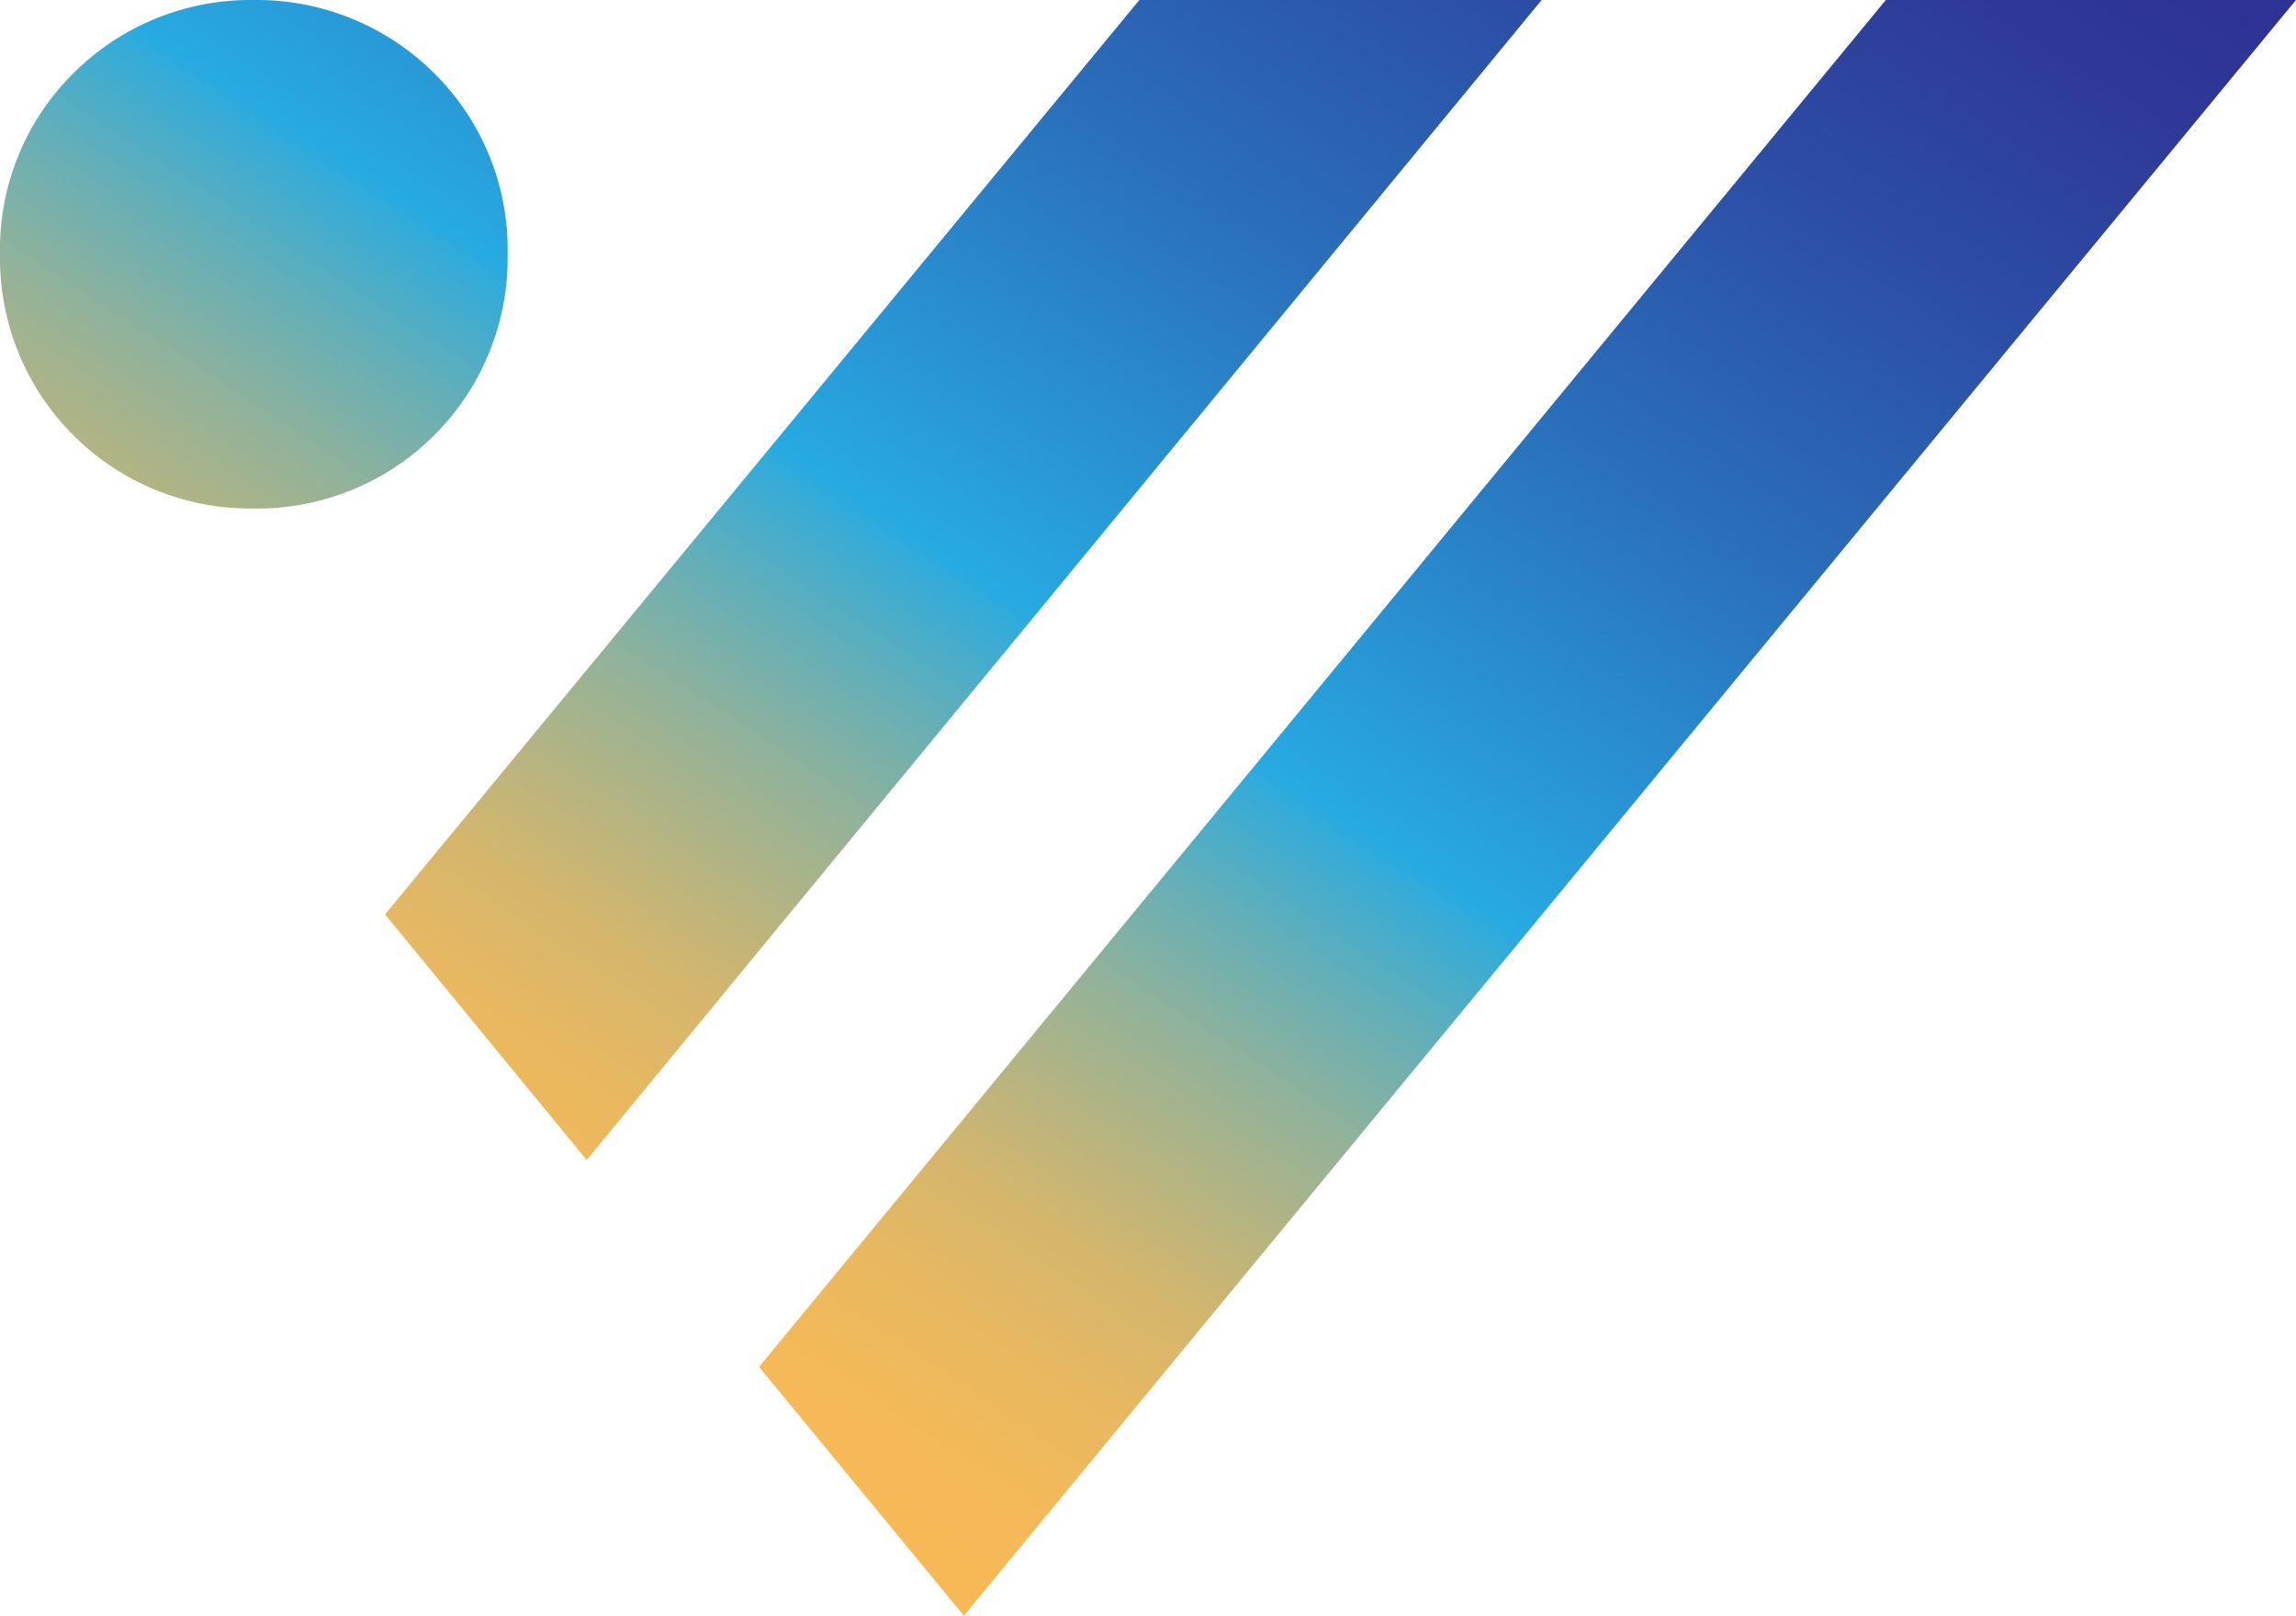
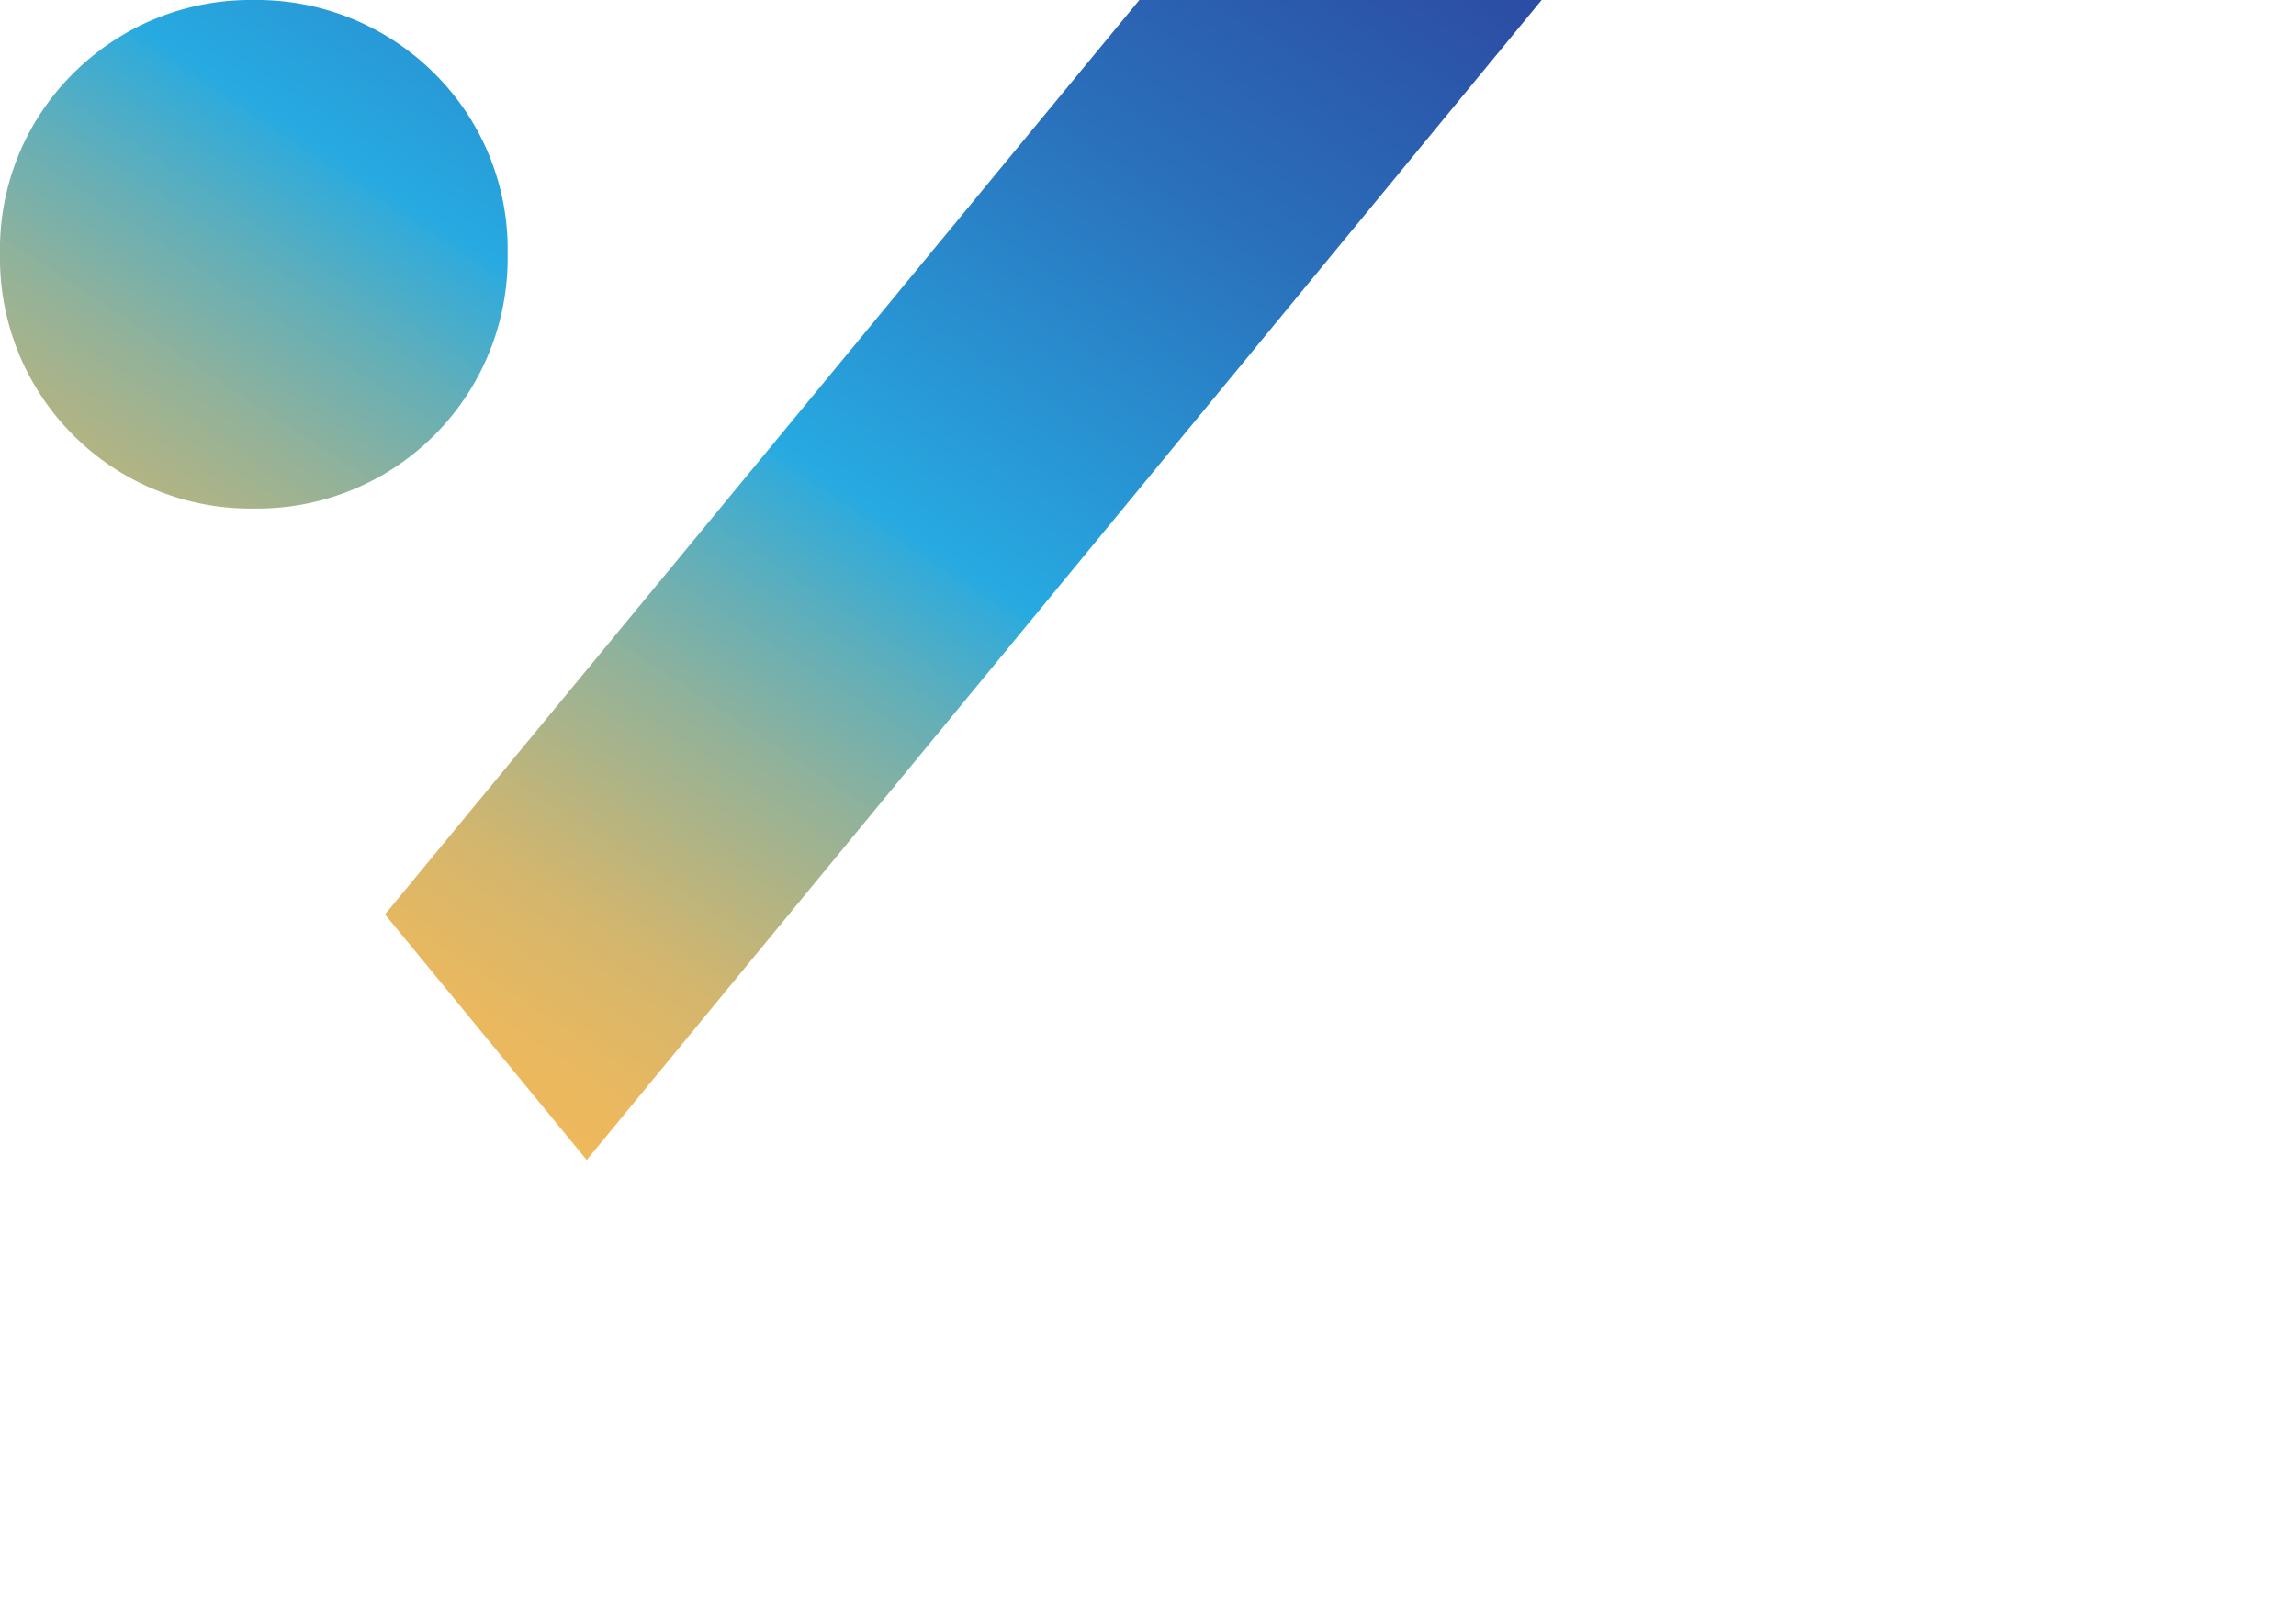
<svg xmlns="http://www.w3.org/2000/svg" viewBox="0 0 43.83 30.85">
  <defs>
    <style>.cls-1{fill-rule:evenodd;fill:url(#New_Gradient_Swatch_1);}</style>
    <linearGradient id="New_Gradient_Swatch_1" x1="7.46" y1="23.66" x2="29.3" y2="-9.56" gradientUnits="userSpaceOnUse">
      <stop offset="0" stop-color="#f8b955" />
      <stop offset="0.06" stop-color="#f4b958" />
      <stop offset="0.12" stop-color="#e8b860" />
      <stop offset="0.18" stop-color="#d4b66d" />
      <stop offset="0.23" stop-color="#b7b480" />
      <stop offset="0.29" stop-color="#93b299" />
      <stop offset="0.35" stop-color="#66afb6" />
      <stop offset="0.41" stop-color="#33abd9" />
      <stop offset="0.42" stop-color="#27aae1" />
      <stop offset="0.46" stop-color="#289fda" />
      <stop offset="0.63" stop-color="#2a70bb" />
      <stop offset="0.79" stop-color="#2c4ea5" />
      <stop offset="0.92" stop-color="#2e3997" />
      <stop offset="1" stop-color="#2e3192" />
    </linearGradient>
  </defs>
  <title>epstein_svg_sticky</title>
  <g id="logo">
-     <path class="cls-1" d="M21.75,0h7.68L11.2,22.15,7.35,17.46ZM43.83,0,18.4,30.85,14.49,26.1,36,0ZM9.69,4.86A4.78,4.78,0,0,1,4.84,9.71,4.78,4.78,0,0,1,0,4.86,4.73,4.73,0,0,1,1.4,1.4,4.78,4.78,0,0,1,4.84,0,4.8,4.8,0,0,1,8.29,1.4,4.73,4.73,0,0,1,9.69,4.86Z" />
+     <path class="cls-1" d="M21.75,0h7.68L11.2,22.15,7.35,17.46ZZM9.69,4.86A4.78,4.78,0,0,1,4.84,9.71,4.78,4.78,0,0,1,0,4.86,4.73,4.73,0,0,1,1.4,1.4,4.78,4.78,0,0,1,4.84,0,4.8,4.8,0,0,1,8.29,1.4,4.73,4.73,0,0,1,9.69,4.86Z" />
  </g>
</svg>